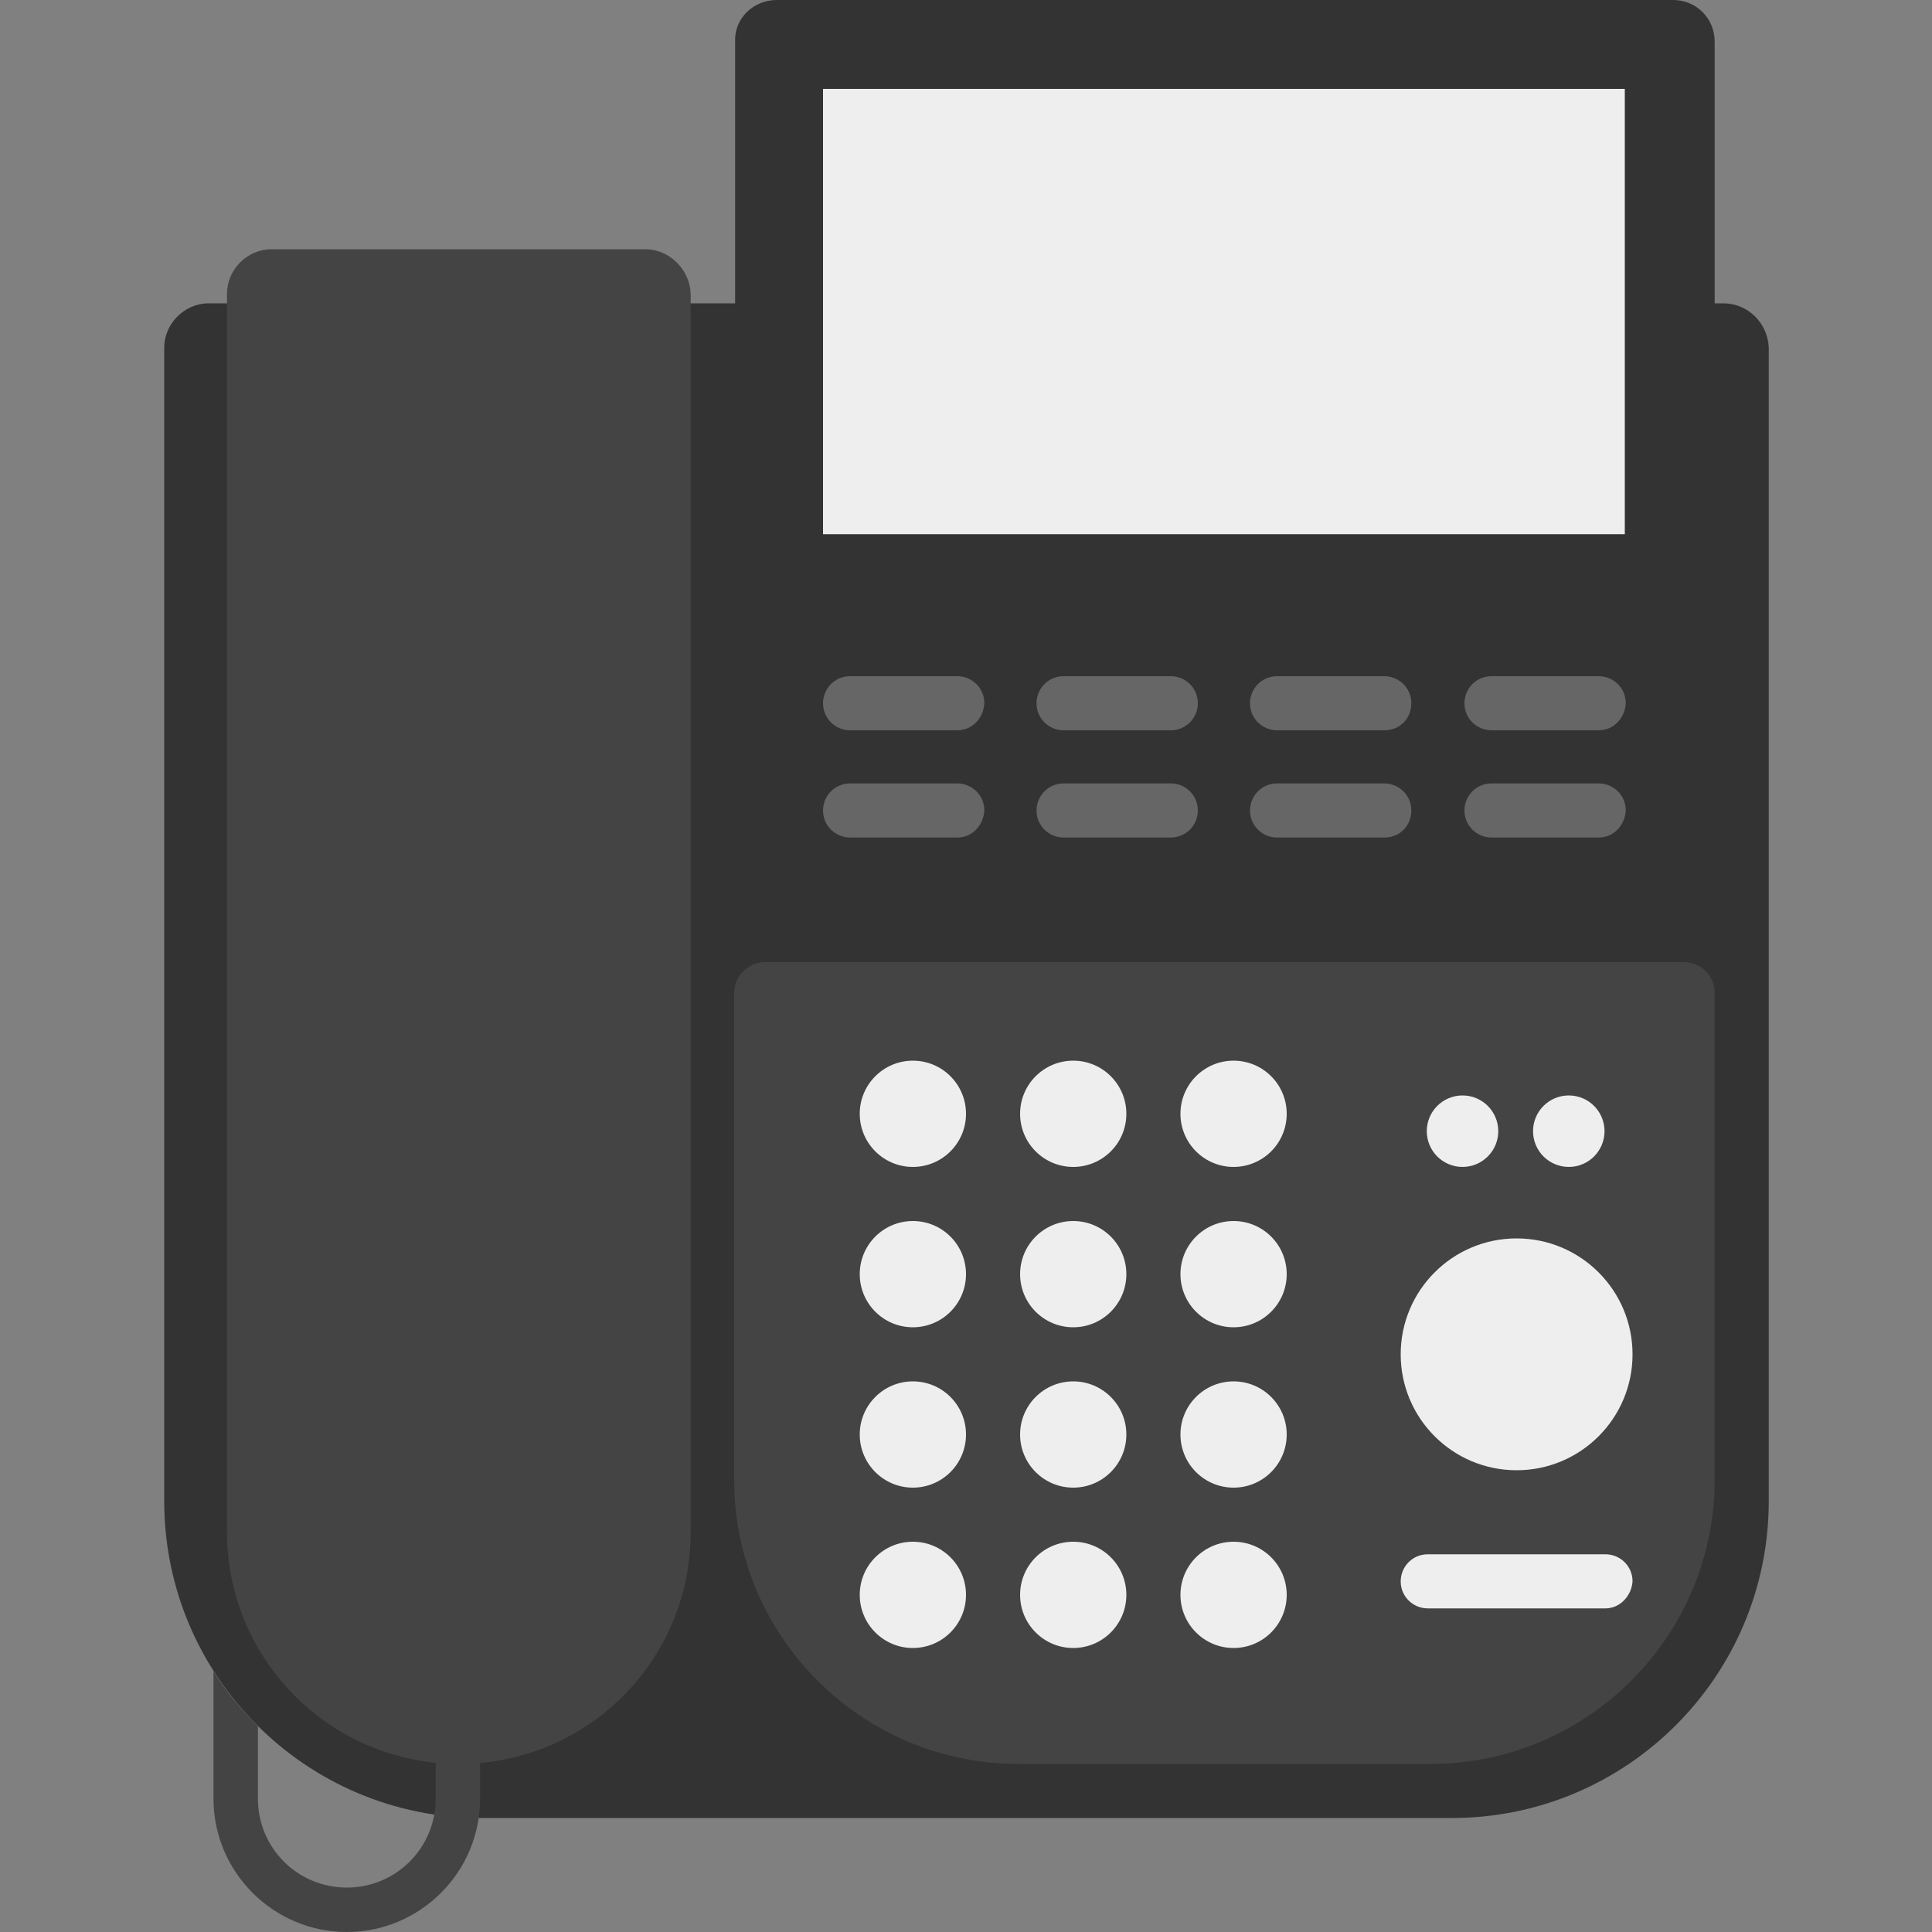
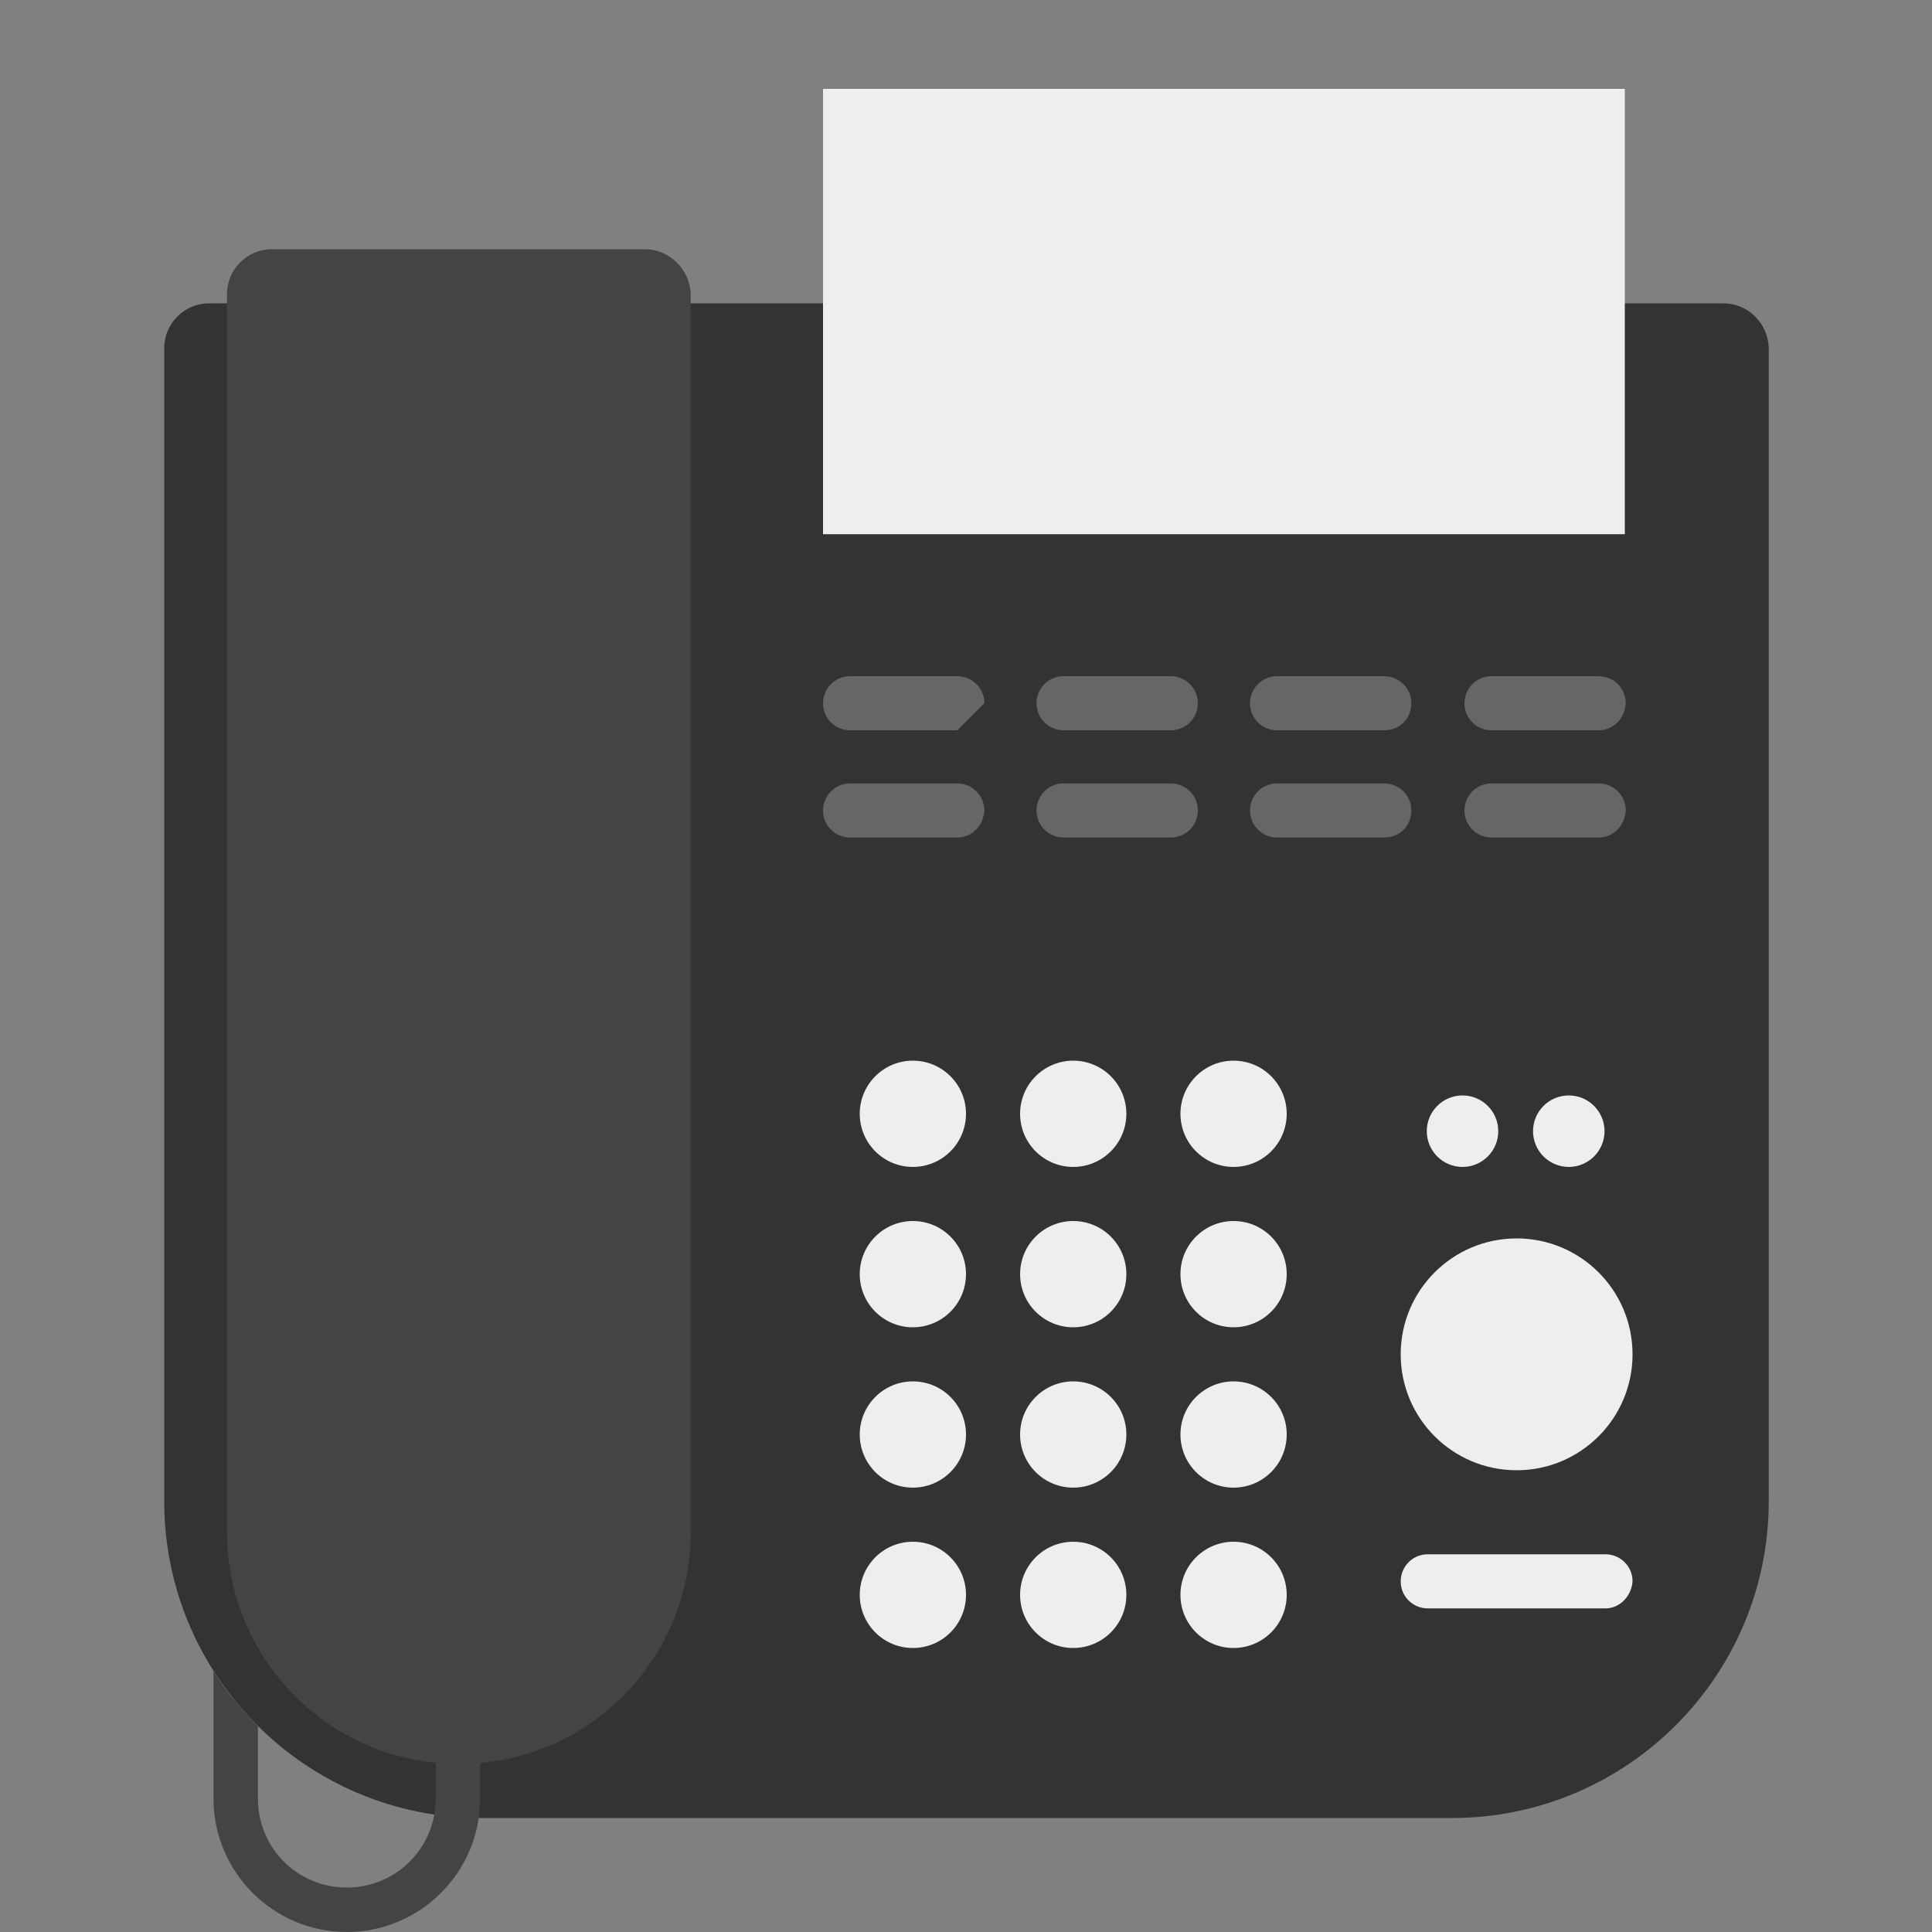
<svg xmlns="http://www.w3.org/2000/svg" version="1.1" id="レイヤー_1" x="0px" y="0px" viewBox="0 0 200 200" style="enable-background:new 0 0 200 200;" xml:space="preserve">
  <rect x="0" y="0" width="200" height="200" fill="#808080" stroke="none" />
  <style type="text/css">
	.st0{fill:#333333;}
	.st1{fill:#444444;}
	.st2{fill:#EEEEEE;}
	.st3{fill:#666666;}
</style>
  <path class="st0" d="M178.4,31.4H21.6c-2.5,0-4.6,2.1-4.6,4.6v119.4c0,18.1,14.7,32.8,32.8,32.8h100.5c18.1,0,32.8-14.7,32.8-32.8  V36C183,33.4,180.9,31.4,178.4,31.4z" />
  <g>
    <path class="st1" d="M45.1,181.7v4.5c0,5.1-4.1,9.2-9.2,9.2c-5.1,0-9.2-4.1-9.2-9.2v-7.5c-1.7-1.7-3.3-3.6-4.6-5.7v13.2   c0,7.6,6.2,13.8,13.8,13.8c7.6,0,13.8-6.2,13.8-13.8v-4.5H45.1z" />
  </g>
  <path class="st1" d="M66.8,25.8H28.1c-2.5,0-4.6,2.1-4.6,4.6v128.2c0,13.2,10.7,24,24,24s24-10.7,24-24V30.4  C71.4,27.9,69.3,25.8,66.8,25.8z" />
-   <path class="st0" d="M173.1,73.8H80.4c-2.4,0-4.3-1.9-4.3-4.3V4.3C76,1.9,78,0,80.4,0h92.8c2.4,0,4.3,1.9,4.3,4.3v65.1  C177.5,71.8,175.5,73.8,173.1,73.8z" />
-   <path class="st1" d="M174.3,99.6H79.2c-1.7,0-3.2,1.4-3.2,3.2v50.4c0,16.2,13.2,29.4,29.4,29.4h42.7c16.2,0,29.4-13.2,29.4-29.4  v-50.4C177.5,101,176.1,99.6,174.3,99.6z" />
  <rect x="85.2" y="9.2" class="st2" width="83" height="46.1" />
  <circle class="st2" cx="94.5" cy="115.3" r="5.5" />
  <circle class="st2" cx="94.5" cy="131.9" r="5.5" />
  <circle class="st2" cx="94.5" cy="148.5" r="5.5" />
  <circle class="st2" cx="94.5" cy="165.1" r="5.5" />
  <circle class="st2" cx="111.1" cy="115.3" r="5.5" />
  <circle class="st2" cx="111.1" cy="131.9" r="5.5" />
  <circle class="st2" cx="111.1" cy="148.5" r="5.5" />
  <circle class="st2" cx="111.1" cy="165.1" r="5.5" />
  <circle class="st2" cx="127.7" cy="115.3" r="5.5" />
  <circle class="st2" cx="127.7" cy="131.9" r="5.5" />
  <circle class="st2" cx="127.7" cy="148.5" r="5.5" />
  <circle class="st2" cx="127.7" cy="165.1" r="5.5" />
  <circle class="st2" cx="157" cy="140.2" r="12" />
  <circle class="st2" cx="151.4" cy="117.1" r="3.7" />
  <circle class="st2" cx="162.4" cy="117.1" r="3.7" />
  <path class="st2" d="M166.2,166.5h-18.4c-1.5,0-2.8-1.2-2.8-2.8v0c0-1.5,1.2-2.8,2.8-2.8h18.4c1.5,0,2.8,1.2,2.8,2.8v0  C168.9,165.2,167.7,166.5,166.2,166.5z" />
-   <path class="st3" d="M99.1,75.6H88c-1.5,0-2.8-1.2-2.8-2.8l0,0c0-1.5,1.2-2.8,2.8-2.8h11.1c1.5,0,2.8,1.2,2.8,2.8l0,0  C101.8,74.4,100.6,75.6,99.1,75.6z" />
+   <path class="st3" d="M99.1,75.6H88c-1.5,0-2.8-1.2-2.8-2.8l0,0c0-1.5,1.2-2.8,2.8-2.8h11.1c1.5,0,2.8,1.2,2.8,2.8l0,0  z" />
  <path class="st3" d="M121.2,75.6h-11.1c-1.5,0-2.8-1.2-2.8-2.8l0,0c0-1.5,1.2-2.8,2.8-2.8h11.1c1.5,0,2.8,1.2,2.8,2.8l0,0  C124,74.4,122.7,75.6,121.2,75.6z" />
  <path class="st3" d="M143.3,75.6h-11.1c-1.5,0-2.8-1.2-2.8-2.8l0,0c0-1.5,1.2-2.8,2.8-2.8h11.1c1.5,0,2.8,1.2,2.8,2.8l0,0  C146.1,74.4,144.9,75.6,143.3,75.6z" />
  <path class="st3" d="M165.5,75.6h-11.1c-1.5,0-2.8-1.2-2.8-2.8l0,0c0-1.5,1.2-2.8,2.8-2.8h11.1c1.5,0,2.8,1.2,2.8,2.8l0,0  C168.2,74.4,167,75.6,165.5,75.6z" />
  <path class="st3" d="M99.1,86.7H88c-1.5,0-2.8-1.2-2.8-2.8v0c0-1.5,1.2-2.8,2.8-2.8h11.1c1.5,0,2.8,1.2,2.8,2.8v0  C101.8,85.5,100.6,86.7,99.1,86.7z" />
  <path class="st3" d="M121.2,86.7h-11.1c-1.5,0-2.8-1.2-2.8-2.8v0c0-1.5,1.2-2.8,2.8-2.8h11.1c1.5,0,2.8,1.2,2.8,2.8v0  C124,85.5,122.7,86.7,121.2,86.7z" />
  <path class="st3" d="M143.3,86.7h-11.1c-1.5,0-2.8-1.2-2.8-2.8v0c0-1.5,1.2-2.8,2.8-2.8h11.1c1.5,0,2.8,1.2,2.8,2.8v0  C146.1,85.5,144.9,86.7,143.3,86.7z" />
  <path class="st3" d="M165.5,86.7h-11.1c-1.5,0-2.8-1.2-2.8-2.8v0c0-1.5,1.2-2.8,2.8-2.8h11.1c1.5,0,2.8,1.2,2.8,2.8v0  C168.2,85.5,167,86.7,165.5,86.7z" />
</svg>